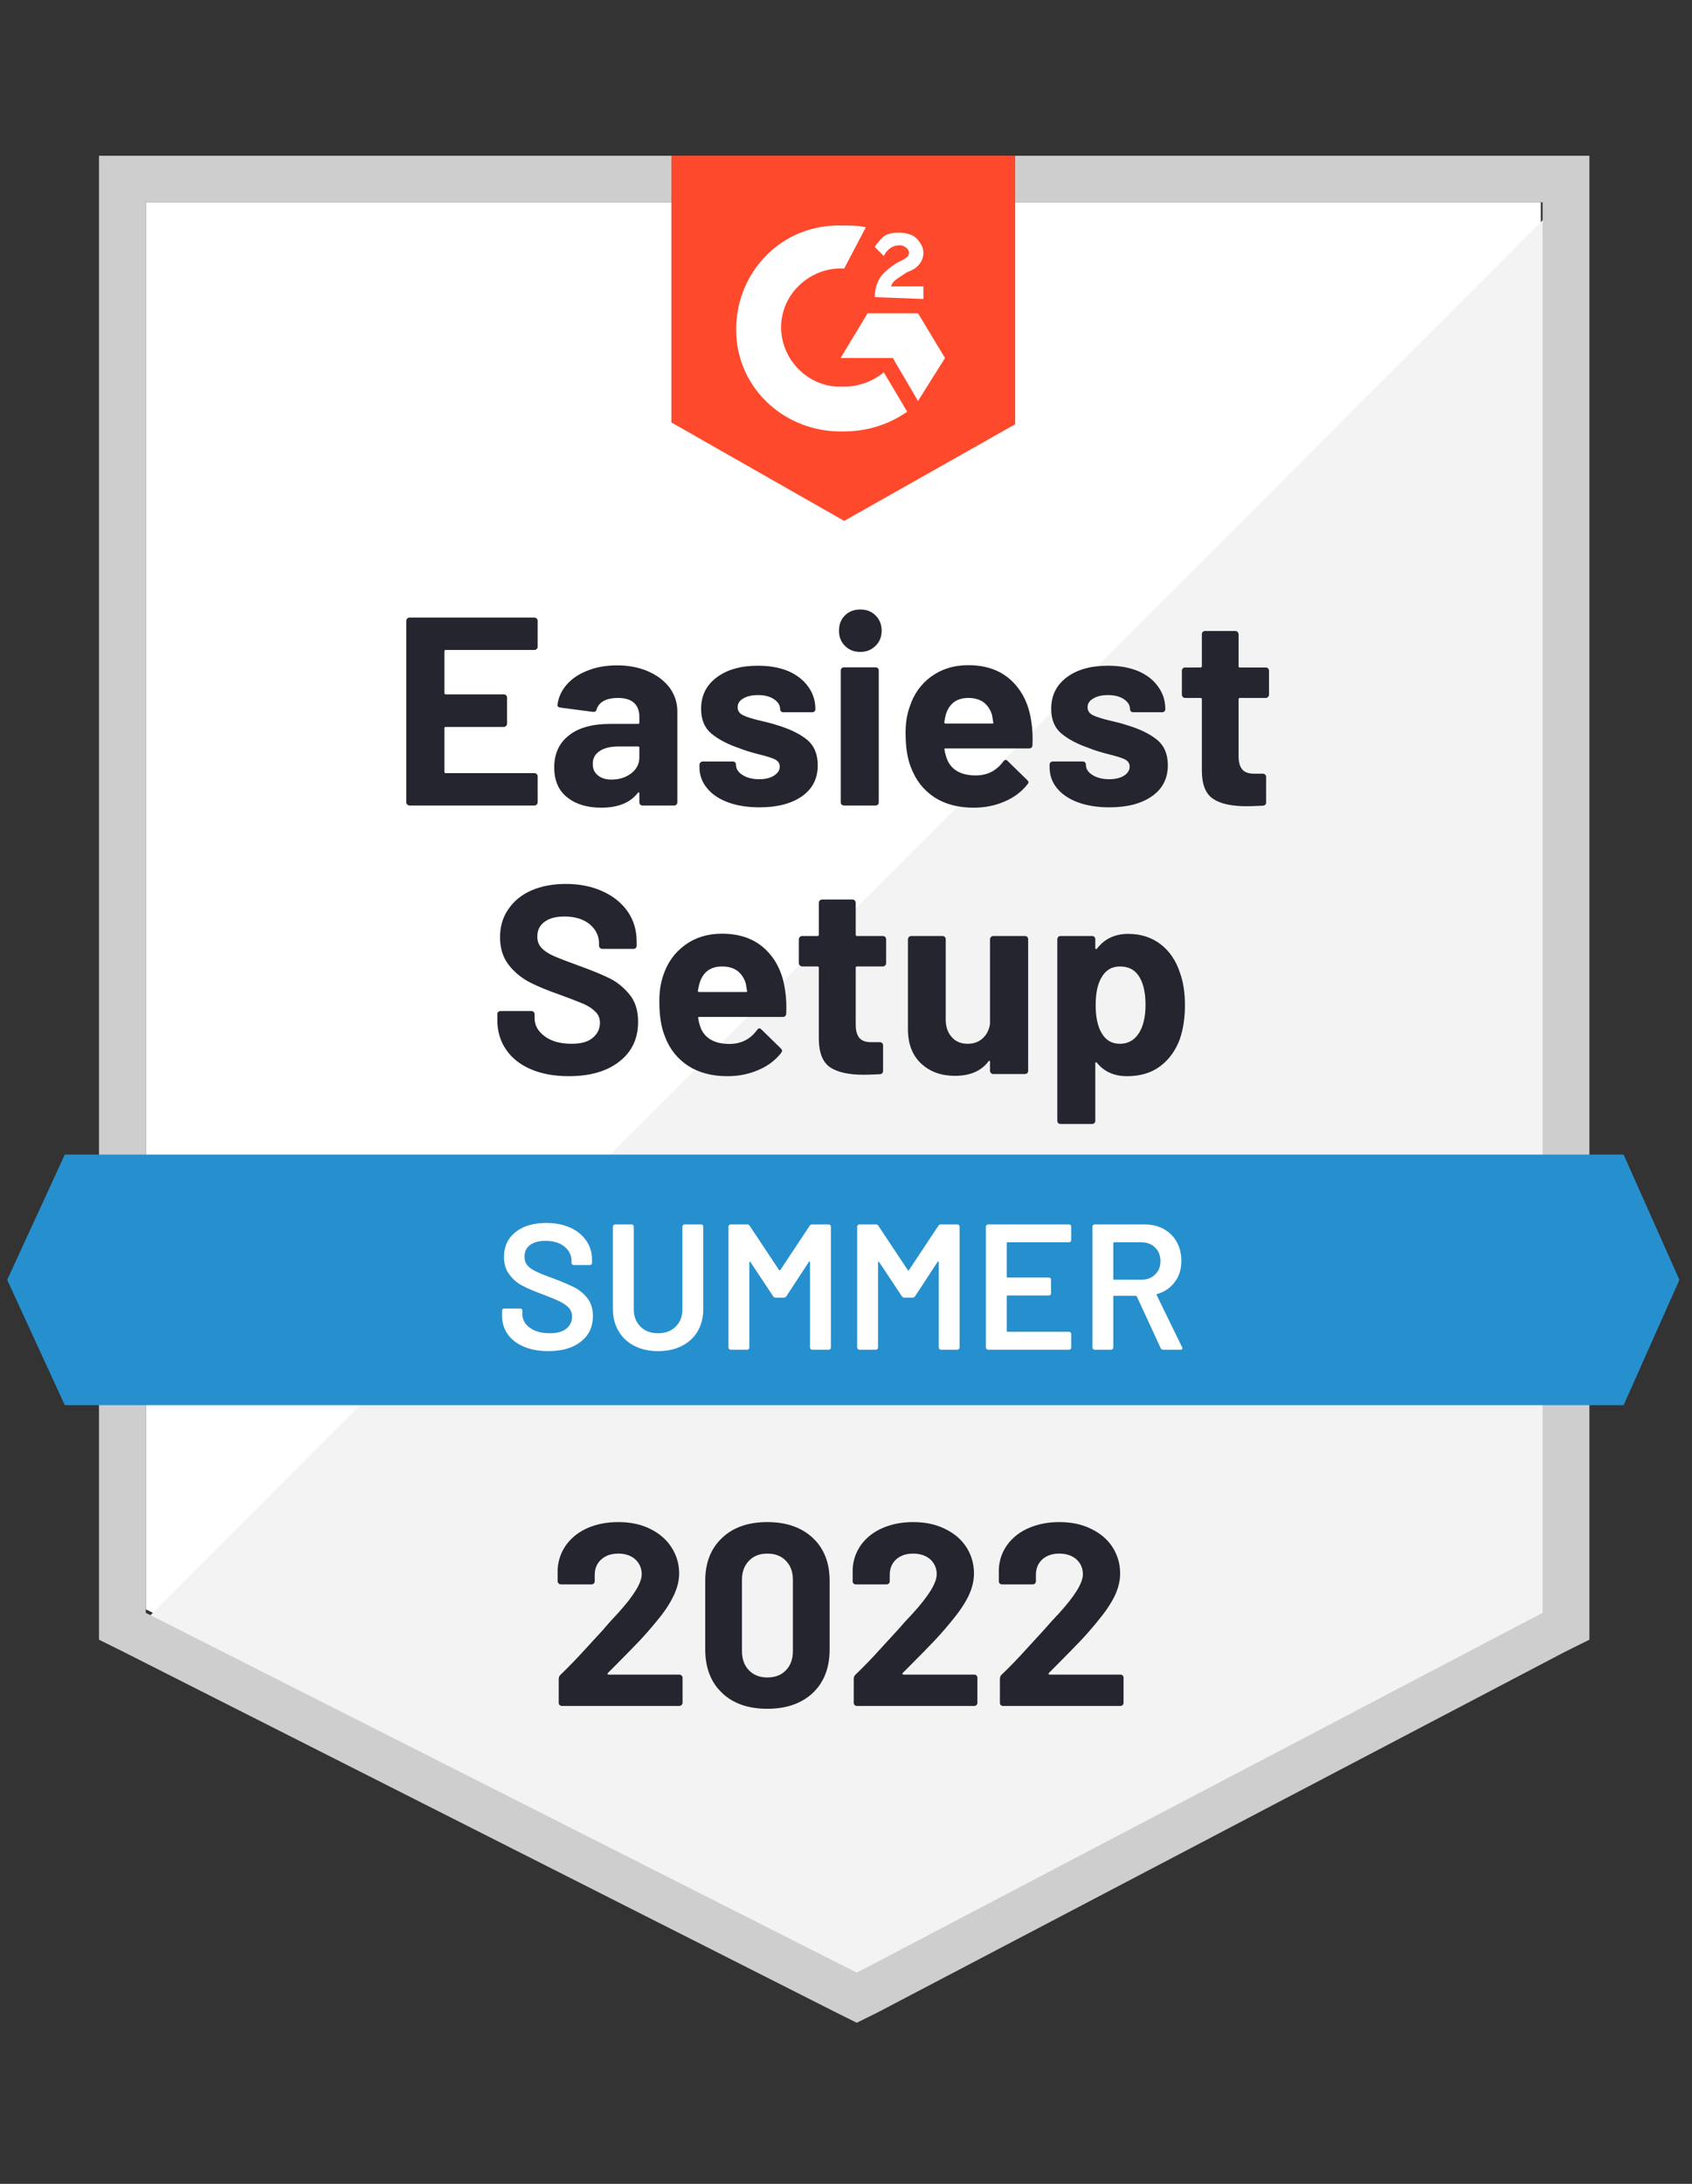
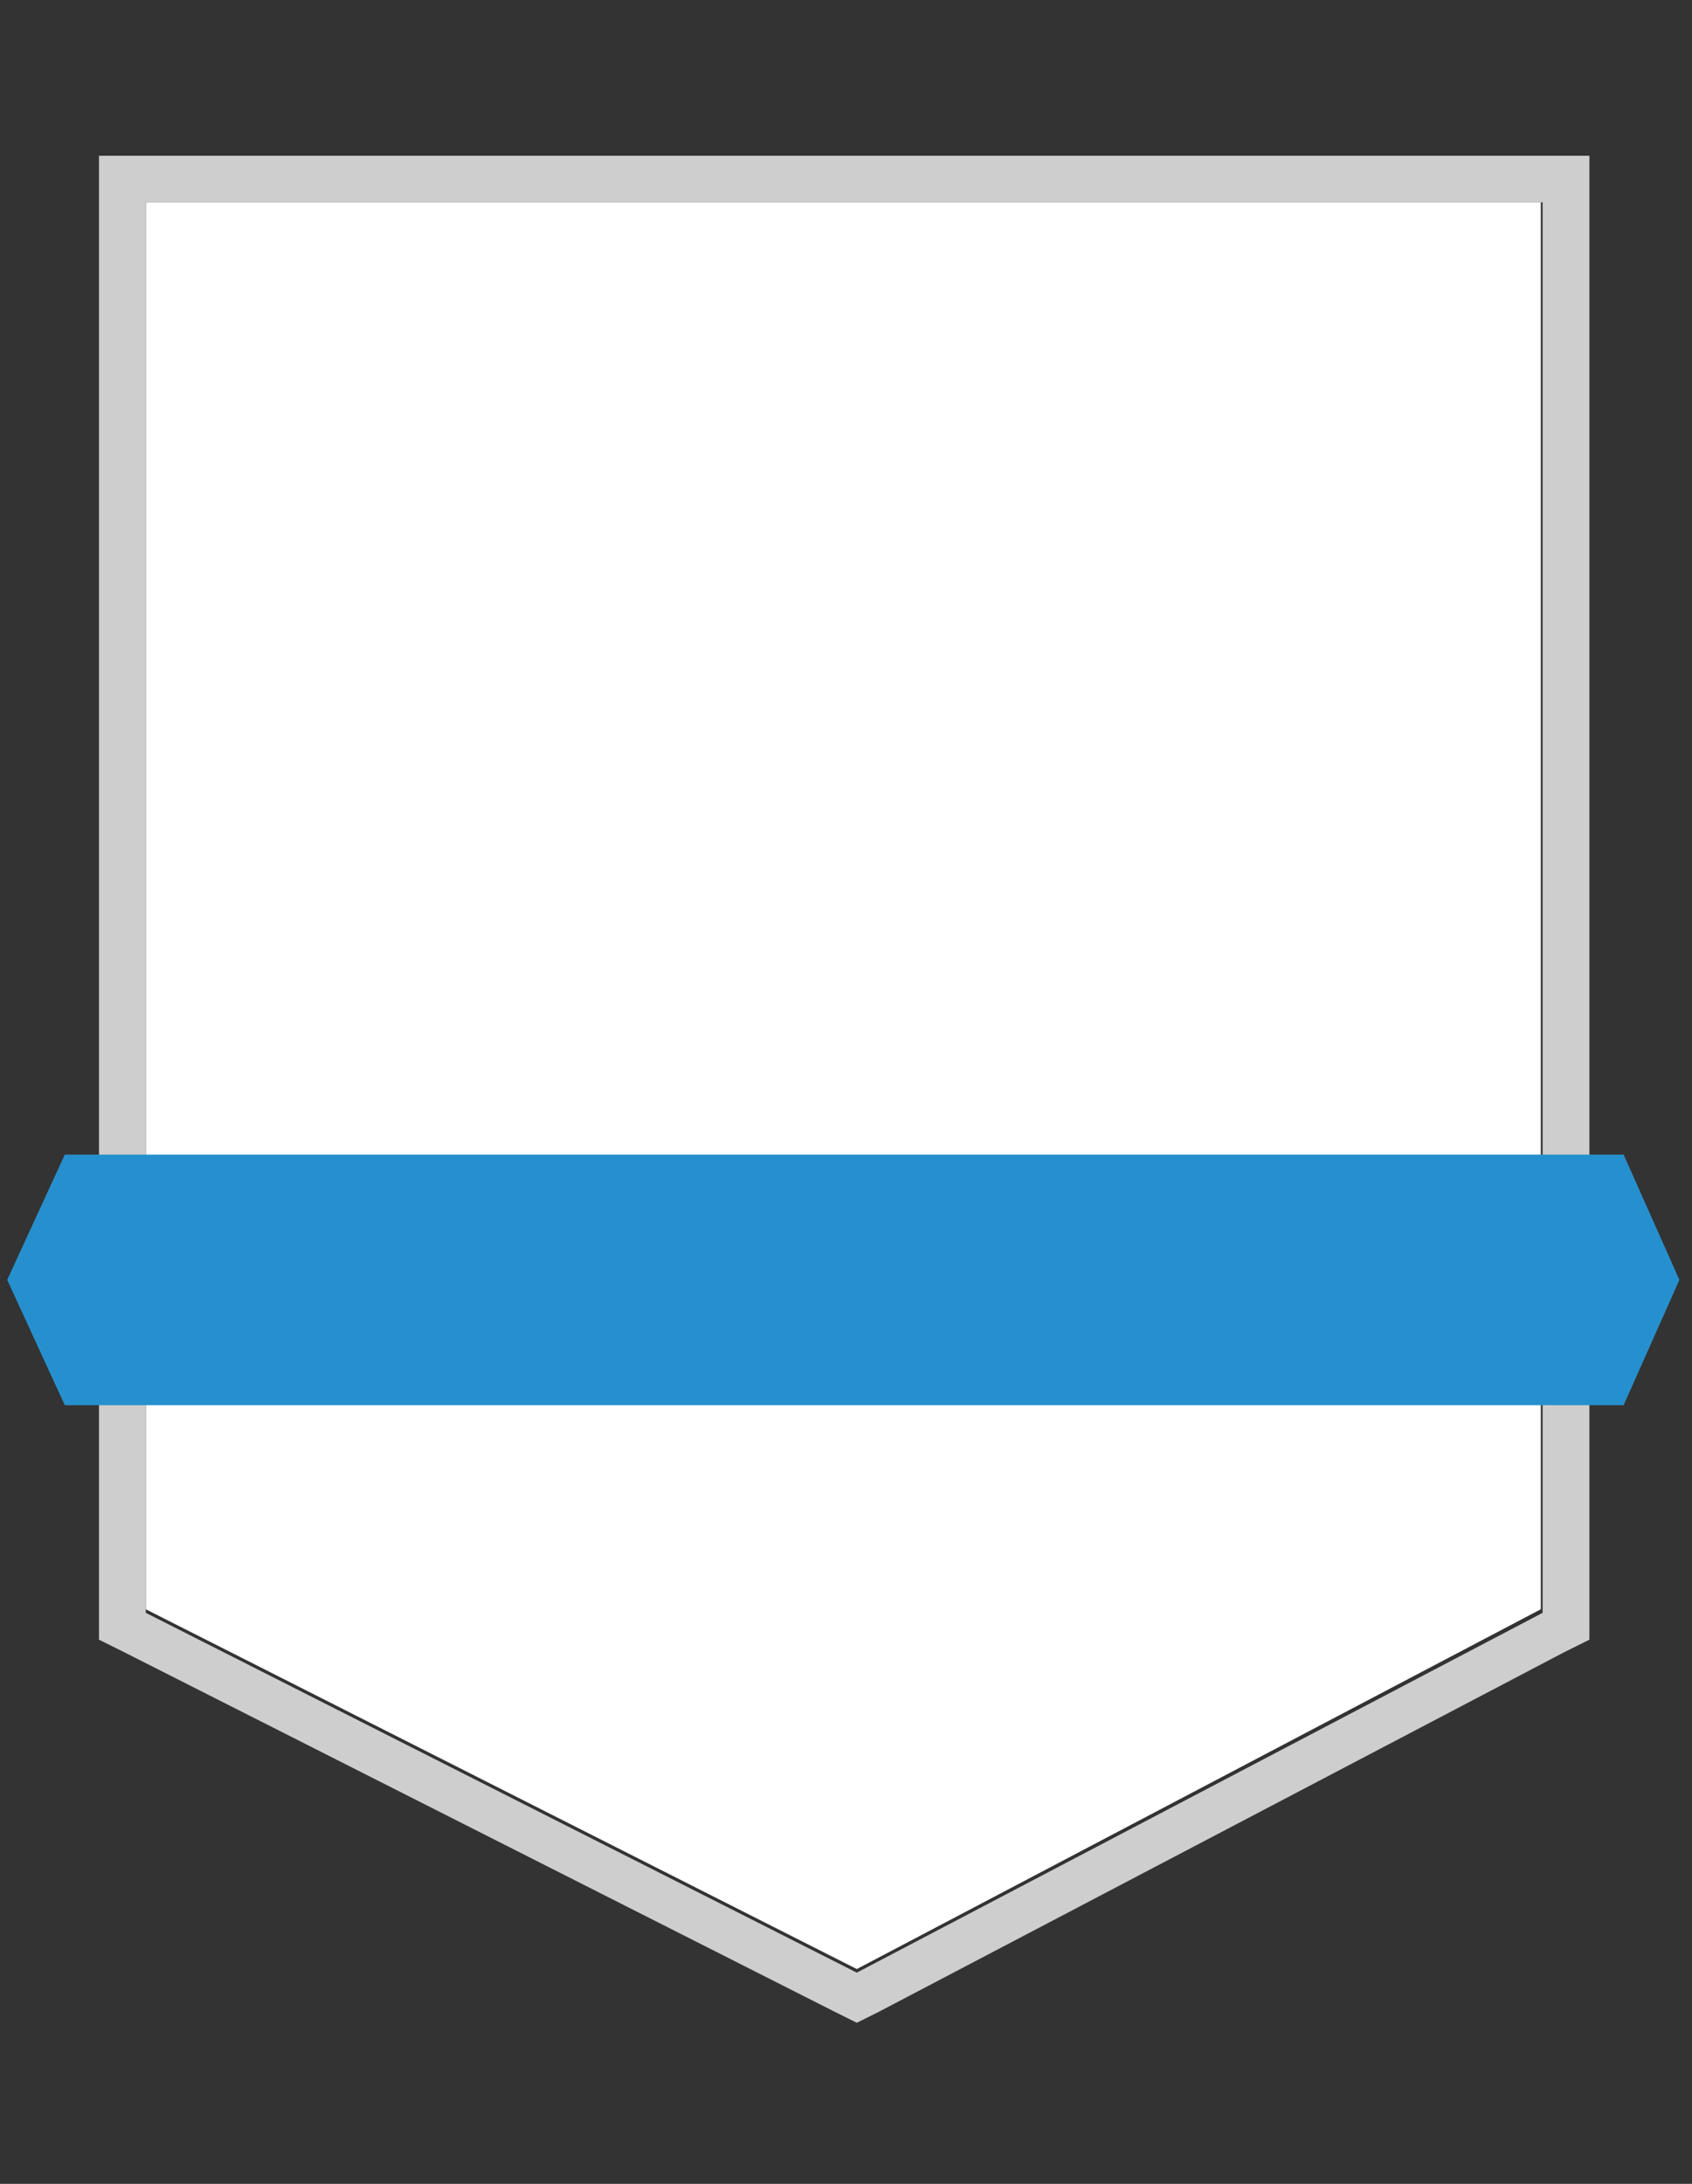
<svg xmlns="http://www.w3.org/2000/svg" width="124" height="160" viewBox="0 0 124 160" fill="none">
  <rect x="0" y="0" width="124" height="160" fill="#333333" stroke="none" />
  <path d="M10.685 117.902L62.791 144.262L112.919 117.902V14.82H10.685V117.902Z" fill="white" />
-   <path d="M113.974 15.213L9.63 119.738L63.715 146.361L113.974 120.787V15.213Z" fill="#F2F3F2" />
  <path d="M7.255 49.18V120.131L9.102 121.049L61.209 147.41L62.791 148.197L64.374 147.41L114.634 121.049L116.481 120.131V11.41H7.255V49.18ZM10.685 118.164V14.82H113.051V118.164L62.791 144.525L10.685 118.164Z" fill="#CDCECD" />
-   <path d="M61.868 16.524C62.396 16.524 62.923 16.524 63.451 16.656L61.868 19.672C59.494 19.541 57.383 21.377 57.251 23.738C57.119 26.098 58.966 28.197 61.34 28.328H61.868C62.923 28.328 63.979 27.934 64.77 27.279L66.485 30.164C65.166 31.082 63.583 31.607 61.868 31.607C57.647 31.738 54.085 28.59 53.953 24.393C53.821 20.197 56.987 16.656 61.209 16.524H61.868ZM67.277 22.951L69.255 26.23L67.277 29.377L65.43 26.23H61.604L63.583 22.951H67.277ZM64.111 21.77C64.111 21.246 64.243 20.721 64.506 20.328C64.77 19.934 65.298 19.541 65.694 19.279L65.957 19.148C66.485 18.885 66.617 18.754 66.617 18.492C66.617 18.23 66.221 17.967 65.957 17.967C65.43 17.967 65.034 18.23 64.77 18.754L64.111 18.098C64.243 17.836 64.506 17.574 64.77 17.311C65.166 17.049 65.562 17.049 65.957 17.049C66.353 17.049 66.881 17.18 67.145 17.443C67.409 17.705 67.672 18.098 67.672 18.492C67.672 19.148 67.277 19.672 66.485 19.934L66.089 20.197C65.694 20.459 65.43 20.59 65.298 20.984H67.672V21.902L64.111 21.77ZM61.868 38.164L74.4 31.082V11.41H49.204V30.951L61.868 38.164Z" fill="#FF492C" />
  <path d="M118.987 84.59H4.749L0.528 93.77L4.749 102.951H118.987L123.077 93.77L118.987 84.59Z" fill="#2690CE" />
-   <path d="M41.685 78.846C40.63 78.846 39.711 78.68 38.928 78.348C38.128 78.007 37.517 77.526 37.094 76.905C36.663 76.284 36.448 75.563 36.448 74.741V74.308C36.448 74.238 36.47 74.181 36.514 74.138C36.567 74.094 36.624 74.072 36.685 74.072H38.941C39.003 74.072 39.06 74.094 39.113 74.138C39.157 74.181 39.179 74.238 39.179 74.308V74.597C39.179 75.121 39.425 75.563 39.917 75.921C40.401 76.288 41.061 76.472 41.896 76.472C42.591 76.472 43.11 76.323 43.453 76.026C43.796 75.729 43.967 75.366 43.967 74.938C43.967 74.614 43.862 74.348 43.651 74.138C43.44 73.919 43.154 73.727 42.793 73.561C42.424 73.403 41.848 73.18 41.065 72.892C40.177 72.586 39.425 72.275 38.809 71.961C38.203 71.646 37.688 71.218 37.266 70.675C36.853 70.133 36.646 69.46 36.646 68.656C36.646 67.869 36.853 67.183 37.266 66.597C37.67 66.002 38.233 65.548 38.955 65.233C39.684 64.918 40.524 64.761 41.474 64.761C42.477 64.761 43.369 64.94 44.152 65.298C44.935 65.648 45.55 66.142 45.999 66.78C46.438 67.41 46.658 68.149 46.658 68.997V69.285C46.658 69.355 46.636 69.412 46.592 69.456C46.54 69.499 46.482 69.521 46.421 69.521H44.152C44.082 69.521 44.024 69.499 43.98 69.456C43.928 69.412 43.901 69.355 43.901 69.285V69.128C43.901 68.577 43.677 68.109 43.228 67.725C42.771 67.34 42.147 67.148 41.355 67.148C40.731 67.148 40.247 67.279 39.904 67.541C39.553 67.795 39.377 68.153 39.377 68.616C39.377 68.949 39.478 69.224 39.68 69.443C39.891 69.67 40.194 69.871 40.59 70.046C40.995 70.221 41.619 70.461 42.463 70.767C43.404 71.108 44.139 71.41 44.666 71.672C45.203 71.934 45.687 72.323 46.117 72.839C46.548 73.355 46.764 74.028 46.764 74.859C46.764 76.092 46.306 77.062 45.392 77.77C44.486 78.487 43.251 78.846 41.685 78.846ZM57.541 72.59C57.62 73.088 57.647 73.644 57.62 74.256C57.603 74.422 57.515 74.505 57.357 74.505H51.249C51.17 74.505 51.143 74.535 51.17 74.597C51.205 74.859 51.275 75.121 51.381 75.384C51.724 76.118 52.423 76.485 53.478 76.485C54.323 76.477 54.991 76.135 55.483 75.462C55.536 75.384 55.593 75.344 55.655 75.344C55.699 75.344 55.747 75.371 55.8 75.423L57.225 76.813C57.286 76.883 57.317 76.944 57.317 76.997C57.317 77.023 57.291 77.075 57.238 77.154C56.807 77.696 56.248 78.112 55.563 78.4C54.877 78.697 54.125 78.846 53.307 78.846C52.172 78.846 51.214 78.592 50.431 78.085C49.64 77.569 49.072 76.853 48.729 75.934C48.457 75.279 48.32 74.422 48.32 73.364C48.32 72.638 48.417 72 48.611 71.449C48.918 70.522 49.45 69.784 50.207 69.233C50.963 68.682 51.864 68.407 52.911 68.407C54.23 68.407 55.29 68.787 56.09 69.548C56.891 70.308 57.374 71.322 57.541 72.59ZM52.924 70.807C52.098 70.807 51.552 71.191 51.288 71.961C51.236 72.135 51.187 72.345 51.143 72.59C51.143 72.651 51.179 72.682 51.249 72.682H54.666C54.745 72.682 54.771 72.651 54.745 72.59C54.683 72.214 54.652 72.031 54.652 72.039C54.529 71.646 54.323 71.34 54.032 71.121C53.733 70.912 53.364 70.807 52.924 70.807ZM64.942 70.57C64.942 70.632 64.92 70.684 64.876 70.728C64.823 70.78 64.766 70.807 64.704 70.807H62.805C62.743 70.807 62.712 70.837 62.712 70.898V75.069C62.712 75.497 62.8 75.821 62.976 76.039C63.152 76.249 63.438 76.354 63.834 76.354H64.48C64.55 76.354 64.608 76.376 64.651 76.42C64.695 76.463 64.717 76.52 64.717 76.59V78.453C64.717 78.601 64.638 78.684 64.48 78.702C63.926 78.728 63.53 78.741 63.293 78.741C62.202 78.741 61.389 78.562 60.852 78.203C60.307 77.845 60.026 77.167 60.008 76.171V70.898C60.008 70.837 59.977 70.807 59.916 70.807H58.781C58.72 70.807 58.667 70.78 58.623 70.728C58.57 70.684 58.544 70.632 58.544 70.57V68.813C58.544 68.752 58.57 68.695 58.623 68.643C58.667 68.599 58.72 68.577 58.781 68.577H59.916C59.977 68.577 60.008 68.542 60.008 68.472V66.138C60.008 66.076 60.035 66.02 60.087 65.967C60.131 65.924 60.184 65.902 60.245 65.902H62.475C62.536 65.902 62.589 65.924 62.633 65.967C62.686 66.02 62.712 66.076 62.712 66.138V68.472C62.712 68.542 62.743 68.577 62.805 68.577H64.704C64.766 68.577 64.823 68.599 64.876 68.643C64.92 68.695 64.942 68.752 64.942 68.813V70.57ZM72.553 68.813C72.553 68.752 72.58 68.695 72.632 68.643C72.676 68.599 72.729 68.577 72.791 68.577H75.112C75.174 68.577 75.231 68.599 75.284 68.643C75.328 68.695 75.35 68.752 75.35 68.813V78.453C75.35 78.522 75.328 78.579 75.284 78.623C75.231 78.667 75.174 78.689 75.112 78.689H72.791C72.729 78.689 72.676 78.667 72.632 78.623C72.58 78.579 72.553 78.522 72.553 78.453V77.784C72.553 77.749 72.54 77.727 72.514 77.718C72.487 77.709 72.461 77.727 72.434 77.77C71.907 78.47 71.089 78.82 69.981 78.82C68.978 78.82 68.156 78.522 67.514 77.928C66.863 77.325 66.538 76.477 66.538 75.384V68.813C66.538 68.752 66.564 68.695 66.617 68.643C66.661 68.599 66.714 68.577 66.775 68.577H69.071C69.141 68.577 69.198 68.599 69.242 68.643C69.286 68.695 69.308 68.752 69.308 68.813V74.702C69.308 75.226 69.453 75.65 69.743 75.974C70.025 76.306 70.416 76.472 70.917 76.472C71.366 76.472 71.735 76.337 72.025 76.066C72.316 75.795 72.492 75.445 72.553 75.016V68.813ZM86.483 71.292C86.721 71.956 86.84 72.743 86.84 73.653C86.84 74.562 86.716 75.384 86.47 76.118C86.162 76.957 85.683 77.622 85.032 78.112C84.382 78.601 83.573 78.846 82.605 78.846C81.655 78.846 80.917 78.518 80.389 77.862C80.363 77.827 80.336 77.814 80.31 77.823C80.283 77.832 80.27 77.858 80.27 77.902V82.112C80.27 82.181 80.248 82.238 80.204 82.282C80.16 82.326 80.103 82.348 80.033 82.348H77.724C77.654 82.348 77.597 82.326 77.553 82.282C77.509 82.238 77.487 82.181 77.487 82.112V68.813C77.487 68.752 77.509 68.695 77.553 68.643C77.597 68.599 77.654 68.577 77.724 68.577H80.033C80.103 68.577 80.16 68.599 80.204 68.643C80.248 68.695 80.27 68.752 80.27 68.813V69.456C80.27 69.499 80.283 69.526 80.31 69.534C80.336 69.543 80.363 69.534 80.389 69.508C80.943 68.782 81.708 68.42 82.684 68.42C83.599 68.42 84.39 68.673 85.059 69.18C85.718 69.688 86.193 70.391 86.483 71.292ZM83.463 75.698C83.788 75.191 83.951 74.496 83.951 73.613C83.951 72.791 83.814 72.135 83.542 71.646C83.234 71.086 82.746 70.807 82.077 70.807C81.471 70.807 81.013 71.086 80.706 71.646C80.433 72.118 80.297 72.782 80.297 73.639C80.297 74.514 80.442 75.196 80.732 75.685C81.031 76.21 81.479 76.472 82.077 76.472C82.667 76.472 83.128 76.214 83.463 75.698ZM39.403 47.384C39.403 47.454 39.377 47.51 39.324 47.554C39.28 47.598 39.227 47.62 39.166 47.62H32.662C32.601 47.62 32.57 47.655 32.57 47.725V50.767C32.57 50.837 32.601 50.872 32.662 50.872H36.923C36.984 50.872 37.042 50.894 37.094 50.938C37.138 50.99 37.16 51.047 37.16 51.108V53.01C37.16 53.08 37.138 53.137 37.094 53.18C37.042 53.233 36.984 53.259 36.923 53.259H32.662C32.601 53.259 32.57 53.29 32.57 53.351V56.538C32.57 56.608 32.601 56.643 32.662 56.643H39.166C39.227 56.643 39.28 56.664 39.324 56.708C39.377 56.752 39.403 56.804 39.403 56.866V58.78C39.403 58.85 39.377 58.907 39.324 58.951C39.28 58.995 39.227 59.016 39.166 59.016H30.011C29.949 59.016 29.896 58.995 29.852 58.951C29.8 58.907 29.773 58.85 29.773 58.78V45.482C29.773 45.421 29.8 45.364 29.852 45.312C29.896 45.268 29.949 45.246 30.011 45.246H39.166C39.227 45.246 39.28 45.268 39.324 45.312C39.377 45.364 39.403 45.421 39.403 45.482V47.384ZM45.22 48.748C46.074 48.748 46.839 48.896 47.516 49.194C48.184 49.491 48.707 49.893 49.086 50.4C49.455 50.916 49.64 51.489 49.64 52.118V58.78C49.64 58.85 49.618 58.907 49.574 58.951C49.53 58.995 49.472 59.016 49.402 59.016H47.094C47.023 59.016 46.966 58.995 46.922 58.951C46.878 58.907 46.856 58.85 46.856 58.78V58.138C46.856 58.094 46.843 58.068 46.817 58.059C46.79 58.042 46.764 58.055 46.737 58.098C46.183 58.815 45.291 59.174 44.06 59.174C43.031 59.174 42.204 58.925 41.58 58.426C40.938 57.928 40.617 57.194 40.617 56.223C40.617 55.218 40.977 54.435 41.698 53.875C42.402 53.316 43.413 53.036 44.732 53.036H46.764C46.825 53.036 46.856 53.005 46.856 52.944V52.511C46.856 52.074 46.724 51.733 46.46 51.489C46.197 51.252 45.801 51.135 45.273 51.135C44.869 51.135 44.53 51.204 44.257 51.344C43.985 51.493 43.809 51.698 43.73 51.961C43.695 52.101 43.607 52.166 43.466 52.157L41.078 51.843C40.92 51.816 40.845 51.755 40.854 51.659C40.916 51.108 41.14 50.61 41.527 50.164C41.914 49.718 42.428 49.373 43.07 49.128C43.703 48.874 44.42 48.748 45.22 48.748ZM44.812 57.115C45.383 57.115 45.867 56.962 46.263 56.656C46.658 56.35 46.856 55.961 46.856 55.489V54.78C46.856 54.719 46.825 54.689 46.764 54.689H45.339C44.741 54.689 44.275 54.802 43.941 55.029C43.607 55.248 43.44 55.563 43.44 55.974C43.44 56.324 43.563 56.599 43.809 56.8C44.055 57.01 44.389 57.115 44.812 57.115ZM55.668 59.148C54.78 59.148 54.006 59.025 53.346 58.78C52.687 58.535 52.177 58.19 51.816 57.744C51.447 57.298 51.262 56.791 51.262 56.223V56.026C51.262 55.965 51.288 55.908 51.341 55.856C51.385 55.812 51.438 55.79 51.5 55.79H53.703C53.773 55.79 53.83 55.812 53.874 55.856C53.918 55.908 53.94 55.965 53.94 56.026V56.039C53.94 56.337 54.103 56.586 54.428 56.787C54.745 56.988 55.149 57.089 55.642 57.089C56.09 57.089 56.451 57.001 56.723 56.826C57.005 56.643 57.145 56.424 57.145 56.17C57.145 55.934 57.027 55.755 56.789 55.633C56.552 55.519 56.161 55.397 55.615 55.266C55 55.108 54.512 54.955 54.151 54.807C53.307 54.518 52.634 54.164 52.133 53.744C51.632 53.325 51.381 52.721 51.381 51.934C51.381 50.964 51.763 50.195 52.529 49.626C53.285 49.058 54.292 48.774 55.549 48.774C56.394 48.774 57.132 48.905 57.766 49.167C58.39 49.438 58.878 49.819 59.23 50.308C59.582 50.789 59.757 51.34 59.757 51.961C59.757 52.022 59.736 52.074 59.691 52.118C59.648 52.162 59.59 52.184 59.52 52.184H57.409C57.339 52.184 57.282 52.162 57.238 52.118C57.194 52.074 57.172 52.022 57.172 51.961C57.172 51.672 57.022 51.427 56.723 51.226C56.424 51.025 56.033 50.925 55.549 50.925C55.11 50.925 54.749 51.008 54.468 51.174C54.195 51.331 54.059 51.545 54.059 51.816C54.059 52.079 54.195 52.275 54.468 52.407C54.731 52.538 55.184 52.678 55.826 52.826C55.967 52.861 56.13 52.901 56.315 52.944C56.499 52.988 56.697 53.045 56.908 53.115C57.849 53.395 58.588 53.749 59.124 54.177C59.661 54.614 59.929 55.244 59.929 56.066C59.929 57.036 59.546 57.792 58.781 58.334C58.007 58.877 56.97 59.148 55.668 59.148ZM63.042 47.764C62.594 47.764 62.22 47.615 61.921 47.318C61.631 47.029 61.486 46.662 61.486 46.216C61.486 45.753 61.631 45.377 61.921 45.089C62.211 44.8 62.585 44.656 63.042 44.656C63.508 44.656 63.882 44.8 64.163 45.089C64.462 45.377 64.612 45.753 64.612 46.216C64.612 46.662 64.462 47.029 64.163 47.318C63.864 47.615 63.491 47.764 63.042 47.764ZM61.855 59.016C61.793 59.016 61.736 58.995 61.683 58.951C61.639 58.907 61.617 58.85 61.617 58.78V49.128C61.617 49.058 61.639 49.001 61.683 48.957C61.736 48.914 61.793 48.892 61.855 48.892H64.163C64.234 48.892 64.291 48.914 64.335 48.957C64.379 49.001 64.401 49.058 64.401 49.128V58.78C64.401 58.85 64.379 58.907 64.335 58.951C64.291 58.995 64.234 59.016 64.163 59.016H61.855ZM75.587 52.918C75.666 53.416 75.693 53.972 75.666 54.584C75.658 54.75 75.574 54.833 75.416 54.833H69.295C69.216 54.833 69.189 54.863 69.216 54.925C69.26 55.187 69.335 55.449 69.44 55.712C69.783 56.446 70.478 56.813 71.524 56.813C72.368 56.804 73.037 56.463 73.529 55.79C73.582 55.712 73.644 55.672 73.714 55.672C73.749 55.672 73.793 55.698 73.846 55.751L75.271 57.141C75.341 57.211 75.376 57.272 75.376 57.325C75.376 57.351 75.345 57.403 75.284 57.482C74.853 58.024 74.294 58.439 73.609 58.728C72.923 59.025 72.171 59.174 71.353 59.174C70.218 59.174 69.26 58.92 68.477 58.413C67.694 57.897 67.127 57.18 66.775 56.262C66.503 55.607 66.366 54.75 66.366 53.692C66.366 52.966 66.468 52.328 66.67 51.777C66.969 50.85 67.496 50.111 68.253 49.561C69.018 49.01 69.919 48.734 70.957 48.734C72.276 48.734 73.336 49.115 74.136 49.875C74.936 50.636 75.42 51.65 75.587 52.918ZM70.97 51.135C70.144 51.135 69.598 51.519 69.335 52.288C69.282 52.463 69.238 52.673 69.203 52.918C69.203 52.979 69.233 53.01 69.295 53.01H72.725C72.795 53.01 72.817 52.979 72.791 52.918C72.729 52.542 72.698 52.358 72.698 52.367C72.575 51.974 72.368 51.668 72.078 51.449C71.779 51.239 71.41 51.135 70.97 51.135ZM81.312 59.148C80.424 59.148 79.65 59.025 78.991 58.78C78.331 58.535 77.821 58.19 77.46 57.744C77.1 57.298 76.92 56.791 76.92 56.223V56.026C76.92 55.965 76.942 55.908 76.986 55.856C77.029 55.812 77.087 55.79 77.157 55.79H79.347C79.417 55.79 79.474 55.812 79.518 55.856C79.562 55.908 79.584 55.965 79.584 56.026V56.039C79.584 56.337 79.747 56.586 80.072 56.787C80.398 56.988 80.802 57.089 81.286 57.089C81.734 57.089 82.099 57.001 82.381 56.826C82.653 56.643 82.79 56.424 82.79 56.17C82.79 55.934 82.671 55.755 82.434 55.633C82.196 55.519 81.809 55.397 81.273 55.266C80.648 55.108 80.16 54.955 79.808 54.807C78.964 54.518 78.291 54.164 77.79 53.744C77.289 53.325 77.038 52.721 77.038 51.934C77.038 50.964 77.416 50.195 78.173 49.626C78.929 49.058 79.936 48.774 81.194 48.774C82.038 48.774 82.777 48.905 83.41 49.167C84.043 49.438 84.531 49.819 84.874 50.308C85.226 50.789 85.402 51.34 85.402 51.961C85.402 52.022 85.38 52.074 85.336 52.118C85.292 52.162 85.235 52.184 85.164 52.184H83.054C82.983 52.184 82.926 52.162 82.882 52.118C82.838 52.074 82.816 52.022 82.816 51.961C82.816 51.672 82.667 51.427 82.368 51.226C82.069 51.025 81.677 50.925 81.194 50.925C80.754 50.925 80.398 51.008 80.125 51.174C79.844 51.331 79.703 51.545 79.703 51.816C79.703 52.079 79.839 52.275 80.112 52.407C80.385 52.538 80.837 52.678 81.471 52.826C81.611 52.861 81.774 52.901 81.959 52.944C82.143 52.988 82.341 53.045 82.552 53.115C83.493 53.395 84.232 53.749 84.769 54.177C85.314 54.614 85.586 55.244 85.586 56.066C85.586 57.036 85.199 57.792 84.425 58.334C83.652 58.877 82.614 59.148 81.312 59.148ZM93 50.898C93 50.96 92.978 51.012 92.934 51.056C92.89 51.108 92.833 51.135 92.763 51.135H90.863C90.801 51.135 90.771 51.165 90.771 51.226V55.397C90.771 55.825 90.859 56.149 91.034 56.367C91.21 56.577 91.496 56.682 91.892 56.682H92.552C92.613 56.682 92.666 56.704 92.71 56.748C92.763 56.791 92.789 56.848 92.789 56.918V58.78C92.789 58.929 92.71 59.012 92.552 59.029C91.998 59.056 91.602 59.069 91.364 59.069C90.265 59.069 89.447 58.89 88.911 58.531C88.365 58.173 88.088 57.495 88.08 56.498V51.226C88.08 51.165 88.044 51.135 87.974 51.135H86.853C86.782 51.135 86.725 51.108 86.681 51.056C86.637 51.012 86.615 50.96 86.615 50.898V49.141C86.615 49.08 86.637 49.023 86.681 48.971C86.725 48.927 86.782 48.905 86.853 48.905H87.974C88.044 48.905 88.08 48.87 88.08 48.8V46.466C88.08 46.404 88.102 46.348 88.145 46.295C88.189 46.251 88.247 46.23 88.317 46.23H90.533C90.595 46.23 90.647 46.251 90.692 46.295C90.744 46.348 90.771 46.404 90.771 46.466V48.8C90.771 48.87 90.801 48.905 90.863 48.905H92.763C92.833 48.905 92.89 48.927 92.934 48.971C92.978 49.023 93 49.08 93 49.141V50.898Z" fill="#252530" />
-   <path d="M40.181 98.99C39.495 98.99 38.897 98.881 38.387 98.662C37.877 98.444 37.481 98.138 37.2 97.744C36.927 97.351 36.791 96.887 36.791 96.354V96.026C36.791 95.983 36.809 95.943 36.844 95.908C36.87 95.882 36.905 95.869 36.949 95.869H38.123C38.167 95.869 38.207 95.882 38.242 95.908C38.269 95.943 38.282 95.983 38.282 96.026V96.275C38.282 96.678 38.462 97.01 38.823 97.272C39.183 97.543 39.676 97.679 40.3 97.679C40.837 97.679 41.241 97.565 41.514 97.338C41.786 97.11 41.923 96.817 41.923 96.459C41.923 96.214 41.848 96.004 41.698 95.829C41.549 95.663 41.338 95.51 41.065 95.371C40.784 95.231 40.366 95.056 39.812 94.846C39.188 94.619 38.682 94.404 38.295 94.203C37.908 94.002 37.587 93.727 37.332 93.377C37.068 93.036 36.936 92.608 36.936 92.092C36.936 91.322 37.218 90.715 37.78 90.269C38.343 89.823 39.095 89.6 40.036 89.6C40.696 89.6 41.281 89.714 41.791 89.941C42.292 90.168 42.683 90.487 42.965 90.898C43.246 91.3 43.387 91.768 43.387 92.302V92.525C43.387 92.568 43.369 92.608 43.334 92.643C43.308 92.669 43.273 92.682 43.228 92.682H42.041C41.997 92.682 41.962 92.669 41.936 92.643C41.901 92.608 41.883 92.568 41.883 92.525V92.38C41.883 91.969 41.716 91.624 41.382 91.344C41.039 91.056 40.568 90.912 39.97 90.912C39.486 90.912 39.113 91.012 38.849 91.213C38.576 91.414 38.44 91.698 38.44 92.066C38.44 92.328 38.51 92.542 38.651 92.708C38.792 92.874 39.003 93.023 39.284 93.154C39.566 93.294 40.001 93.469 40.59 93.679C41.215 93.915 41.716 94.129 42.094 94.321C42.463 94.514 42.784 94.78 43.057 95.121C43.321 95.471 43.453 95.904 43.453 96.42C43.453 97.207 43.158 97.832 42.569 98.295C41.989 98.758 41.193 98.99 40.181 98.99ZM48.228 98.99C47.577 98.99 47.001 98.863 46.5 98.61C45.999 98.356 45.612 97.998 45.339 97.534C45.058 97.062 44.917 96.52 44.917 95.908V89.862C44.917 89.819 44.935 89.784 44.97 89.757C44.996 89.722 45.031 89.705 45.075 89.705H46.289C46.333 89.705 46.373 89.722 46.408 89.757C46.434 89.784 46.447 89.819 46.447 89.862V95.934C46.447 96.45 46.61 96.87 46.935 97.193C47.261 97.517 47.692 97.679 48.228 97.679C48.765 97.679 49.196 97.517 49.521 97.193C49.846 96.87 50.009 96.45 50.009 95.934V89.862C50.009 89.819 50.026 89.784 50.062 89.757C50.088 89.722 50.123 89.705 50.167 89.705H51.381C51.425 89.705 51.464 89.722 51.5 89.757C51.526 89.784 51.539 89.819 51.539 89.862V95.908C51.539 96.52 51.403 97.062 51.13 97.534C50.858 97.998 50.471 98.356 49.969 98.61C49.468 98.863 48.888 98.99 48.228 98.99ZM59.335 89.81C59.379 89.74 59.441 89.705 59.52 89.705H60.734C60.778 89.705 60.817 89.722 60.852 89.757C60.879 89.784 60.892 89.819 60.892 89.862V98.728C60.892 98.772 60.879 98.806 60.852 98.833C60.817 98.868 60.778 98.885 60.734 98.885H59.52C59.476 98.885 59.437 98.868 59.401 98.833C59.375 98.806 59.362 98.772 59.362 98.728V92.472C59.362 92.446 59.349 92.428 59.322 92.42C59.305 92.411 59.291 92.42 59.283 92.446L57.634 94.964C57.59 95.034 57.528 95.069 57.449 95.069H56.842C56.763 95.069 56.701 95.034 56.657 94.964L54.995 92.459C54.986 92.433 54.969 92.424 54.943 92.433C54.925 92.442 54.916 92.459 54.916 92.485V98.728C54.916 98.772 54.903 98.806 54.877 98.833C54.841 98.868 54.802 98.885 54.758 98.885H53.544C53.5 98.885 53.465 98.868 53.439 98.833C53.404 98.806 53.386 98.772 53.386 98.728V89.862C53.386 89.819 53.404 89.784 53.439 89.757C53.465 89.722 53.5 89.705 53.544 89.705H54.758C54.837 89.705 54.899 89.74 54.943 89.81L57.093 93.049C57.11 93.067 57.128 93.075 57.145 93.075C57.163 93.075 57.176 93.067 57.185 93.049L59.335 89.81ZM68.767 89.81C68.811 89.74 68.873 89.705 68.952 89.705H70.165C70.21 89.705 70.245 89.722 70.271 89.757C70.306 89.784 70.324 89.819 70.324 89.862V98.728C70.324 98.772 70.306 98.806 70.271 98.833C70.245 98.868 70.21 98.885 70.165 98.885H68.952C68.908 98.885 68.873 98.868 68.846 98.833C68.811 98.806 68.794 98.772 68.794 98.728V92.472C68.794 92.446 68.785 92.428 68.767 92.42C68.741 92.411 68.723 92.42 68.715 92.446L67.066 94.964C67.022 95.034 66.96 95.069 66.881 95.069H66.274C66.195 95.069 66.133 95.034 66.089 94.964L64.427 92.459C64.418 92.433 64.405 92.424 64.388 92.433C64.361 92.442 64.348 92.459 64.348 92.485V98.728C64.348 98.772 64.335 98.806 64.308 98.833C64.273 98.868 64.234 98.885 64.19 98.885H62.976C62.932 98.885 62.897 98.868 62.871 98.833C62.836 98.806 62.818 98.772 62.818 98.728V89.862C62.818 89.819 62.836 89.784 62.871 89.757C62.897 89.722 62.932 89.705 62.976 89.705H64.19C64.269 89.705 64.331 89.74 64.374 89.81L66.525 93.049C66.542 93.067 66.56 93.075 66.578 93.075C66.595 93.075 66.608 93.067 66.617 93.049L68.767 89.81ZM78.503 90.859C78.503 90.903 78.489 90.938 78.463 90.964C78.428 90.999 78.388 91.016 78.344 91.016H73.846C73.802 91.016 73.78 91.038 73.78 91.082V93.534C73.78 93.578 73.802 93.6 73.846 93.6H76.867C76.911 93.6 76.95 93.613 76.986 93.639C77.012 93.674 77.025 93.714 77.025 93.757V94.754C77.025 94.798 77.012 94.837 76.986 94.872C76.95 94.898 76.911 94.912 76.867 94.912H73.846C73.802 94.912 73.78 94.933 73.78 94.977V97.508C73.78 97.552 73.802 97.574 73.846 97.574H78.344C78.388 97.574 78.428 97.591 78.463 97.626C78.489 97.652 78.503 97.687 78.503 97.731V98.728C78.503 98.772 78.489 98.806 78.463 98.833C78.428 98.868 78.388 98.885 78.344 98.885H72.408C72.364 98.885 72.329 98.868 72.303 98.833C72.267 98.806 72.25 98.772 72.25 98.728V89.862C72.25 89.819 72.267 89.784 72.303 89.757C72.329 89.722 72.364 89.705 72.408 89.705H78.344C78.388 89.705 78.428 89.722 78.463 89.757C78.489 89.784 78.503 89.819 78.503 89.862V90.859ZM85.243 98.885C85.156 98.885 85.094 98.846 85.059 98.767L83.317 94.99C83.3 94.955 83.273 94.938 83.238 94.938H81.655C81.611 94.938 81.589 94.96 81.589 95.003V98.728C81.589 98.772 81.572 98.806 81.537 98.833C81.51 98.868 81.475 98.885 81.431 98.885H80.218C80.174 98.885 80.138 98.868 80.112 98.833C80.077 98.806 80.059 98.772 80.059 98.728V89.862C80.059 89.819 80.077 89.784 80.112 89.757C80.138 89.722 80.174 89.705 80.218 89.705H83.845C84.382 89.705 84.856 89.814 85.27 90.033C85.683 90.26 86.004 90.575 86.233 90.977C86.461 91.388 86.576 91.856 86.576 92.38C86.576 92.984 86.418 93.495 86.101 93.915C85.793 94.343 85.362 94.64 84.808 94.806C84.79 94.806 84.777 94.815 84.769 94.833C84.76 94.85 84.76 94.868 84.769 94.885L86.629 98.702C86.646 98.737 86.655 98.763 86.655 98.78C86.655 98.85 86.606 98.885 86.51 98.885H85.243ZM81.655 91.016C81.611 91.016 81.589 91.038 81.589 91.082V93.692C81.589 93.736 81.611 93.757 81.655 93.757H83.634C84.056 93.757 84.395 93.631 84.65 93.377C84.914 93.132 85.046 92.804 85.046 92.393C85.046 91.983 84.914 91.65 84.65 91.397C84.395 91.143 84.056 91.016 83.634 91.016H81.655Z" fill="white" />
-   <path d="M44.548 122.571C44.521 122.597 44.513 122.623 44.521 122.649C44.539 122.675 44.565 122.689 44.6 122.689H49.785C49.846 122.689 49.899 122.71 49.943 122.754C49.996 122.798 50.022 122.85 50.022 122.911V124.761C50.022 124.822 49.996 124.874 49.943 124.918C49.899 124.962 49.846 124.984 49.785 124.984H41.184C41.114 124.984 41.056 124.962 41.012 124.918C40.968 124.874 40.946 124.822 40.946 124.761V123.003C40.946 122.89 40.986 122.793 41.065 122.715C41.69 122.111 42.327 121.451 42.978 120.734C43.629 120.018 44.038 119.572 44.205 119.397C44.556 118.977 44.917 118.575 45.286 118.19C46.447 116.914 47.028 115.965 47.028 115.344C47.028 114.898 46.869 114.531 46.553 114.243C46.236 113.963 45.823 113.823 45.313 113.823C44.803 113.823 44.389 113.963 44.073 114.243C43.747 114.531 43.585 114.911 43.585 115.384V115.856C43.585 115.917 43.563 115.969 43.519 116.013C43.475 116.057 43.422 116.079 43.36 116.079H41.105C41.043 116.079 40.99 116.057 40.946 116.013C40.894 115.969 40.867 115.917 40.867 115.856V114.964C40.911 114.282 41.131 113.674 41.527 113.141C41.923 112.616 42.446 112.214 43.097 111.934C43.756 111.655 44.495 111.515 45.313 111.515C46.219 111.515 47.006 111.685 47.674 112.026C48.342 112.358 48.857 112.809 49.218 113.377C49.587 113.954 49.772 114.588 49.772 115.279C49.772 115.812 49.635 116.358 49.363 116.918C49.099 117.478 48.699 118.081 48.162 118.728C47.766 119.218 47.34 119.707 46.883 120.197C46.425 120.678 45.744 121.373 44.838 122.282L44.548 122.571ZM56.235 125.193C54.828 125.193 53.72 124.804 52.911 124.026C52.093 123.248 51.684 122.186 51.684 120.839V115.816C51.684 114.496 52.093 113.451 52.911 112.682C53.72 111.904 54.828 111.515 56.235 111.515C57.634 111.515 58.746 111.904 59.573 112.682C60.391 113.451 60.8 114.496 60.8 115.816V120.839C60.8 122.186 60.391 123.248 59.573 124.026C58.746 124.804 57.634 125.193 56.235 125.193ZM56.235 122.898C56.807 122.898 57.26 122.724 57.594 122.374C57.937 122.024 58.108 121.556 58.108 120.971V115.738C58.108 115.161 57.937 114.697 57.594 114.348C57.26 113.998 56.807 113.823 56.235 113.823C55.672 113.823 55.224 113.998 54.89 114.348C54.547 114.697 54.375 115.161 54.375 115.738V120.971C54.375 121.556 54.547 122.024 54.89 122.374C55.224 122.724 55.672 122.898 56.235 122.898ZM66.155 122.571C66.129 122.597 66.125 122.623 66.142 122.649C66.151 122.675 66.177 122.689 66.221 122.689H71.406C71.467 122.689 71.52 122.71 71.564 122.754C71.608 122.798 71.63 122.85 71.63 122.911V124.761C71.63 124.822 71.608 124.874 71.564 124.918C71.52 124.962 71.467 124.984 71.406 124.984H62.791C62.73 124.984 62.677 124.962 62.633 124.918C62.589 124.874 62.567 124.822 62.567 124.761V123.003C62.567 122.89 62.602 122.793 62.673 122.715C63.306 122.111 63.944 121.451 64.585 120.734C65.236 120.018 65.645 119.572 65.812 119.397C66.173 118.977 66.538 118.575 66.907 118.19C68.068 116.914 68.648 115.965 68.648 115.344C68.648 114.898 68.49 114.531 68.174 114.243C67.848 113.963 67.43 113.823 66.92 113.823C66.41 113.823 65.997 113.963 65.68 114.243C65.364 114.531 65.206 114.911 65.206 115.384V115.856C65.206 115.917 65.184 115.969 65.14 116.013C65.096 116.057 65.038 116.079 64.968 116.079H62.712C62.651 116.079 62.598 116.057 62.554 116.013C62.51 115.969 62.488 115.917 62.488 115.856V114.964C62.523 114.282 62.739 113.674 63.135 113.141C63.53 112.616 64.058 112.214 64.718 111.934C65.377 111.655 66.111 111.515 66.92 111.515C67.826 111.515 68.613 111.685 69.282 112.026C69.959 112.358 70.478 112.809 70.838 113.377C71.199 113.954 71.379 114.588 71.379 115.279C71.379 115.812 71.247 116.358 70.983 116.918C70.711 117.478 70.306 118.081 69.77 118.728C69.374 119.218 68.948 119.707 68.49 120.197C68.033 120.678 67.351 121.373 66.445 122.282L66.155 122.571ZM76.867 122.571C76.84 122.597 76.836 122.623 76.854 122.649C76.862 122.675 76.889 122.689 76.933 122.689H82.117C82.179 122.689 82.231 122.71 82.275 122.754C82.319 122.798 82.341 122.85 82.341 122.911V124.761C82.341 124.822 82.319 124.874 82.275 124.918C82.231 124.962 82.179 124.984 82.117 124.984H73.503C73.441 124.984 73.389 124.962 73.345 124.918C73.301 124.874 73.279 124.822 73.279 124.761V123.003C73.279 122.89 73.314 122.793 73.384 122.715C74.017 122.111 74.655 121.451 75.297 120.734C75.948 120.018 76.357 119.572 76.524 119.397C76.884 118.977 77.249 118.575 77.619 118.19C78.78 116.914 79.36 115.965 79.36 115.344C79.36 114.898 79.202 114.531 78.885 114.243C78.56 113.963 78.142 113.823 77.632 113.823C77.122 113.823 76.709 113.963 76.392 114.243C76.075 114.531 75.917 114.911 75.917 115.384V115.856C75.917 115.917 75.895 115.969 75.851 116.013C75.807 116.057 75.75 116.079 75.68 116.079H73.424C73.362 116.079 73.309 116.057 73.266 116.013C73.222 115.969 73.2 115.917 73.2 115.856V114.964C73.235 114.282 73.45 113.674 73.846 113.141C74.242 112.616 74.769 112.214 75.429 111.934C76.088 111.655 76.823 111.515 77.632 111.515C78.538 111.515 79.325 111.685 79.993 112.026C80.67 112.358 81.189 112.809 81.55 113.377C81.91 113.954 82.091 114.588 82.091 115.279C82.091 115.812 81.959 116.358 81.695 116.918C81.422 117.478 81.018 118.081 80.481 118.728C80.085 119.218 79.659 119.707 79.202 120.197C78.744 120.678 78.063 121.373 77.157 122.282L76.867 122.571Z" fill="#252530" />
</svg>